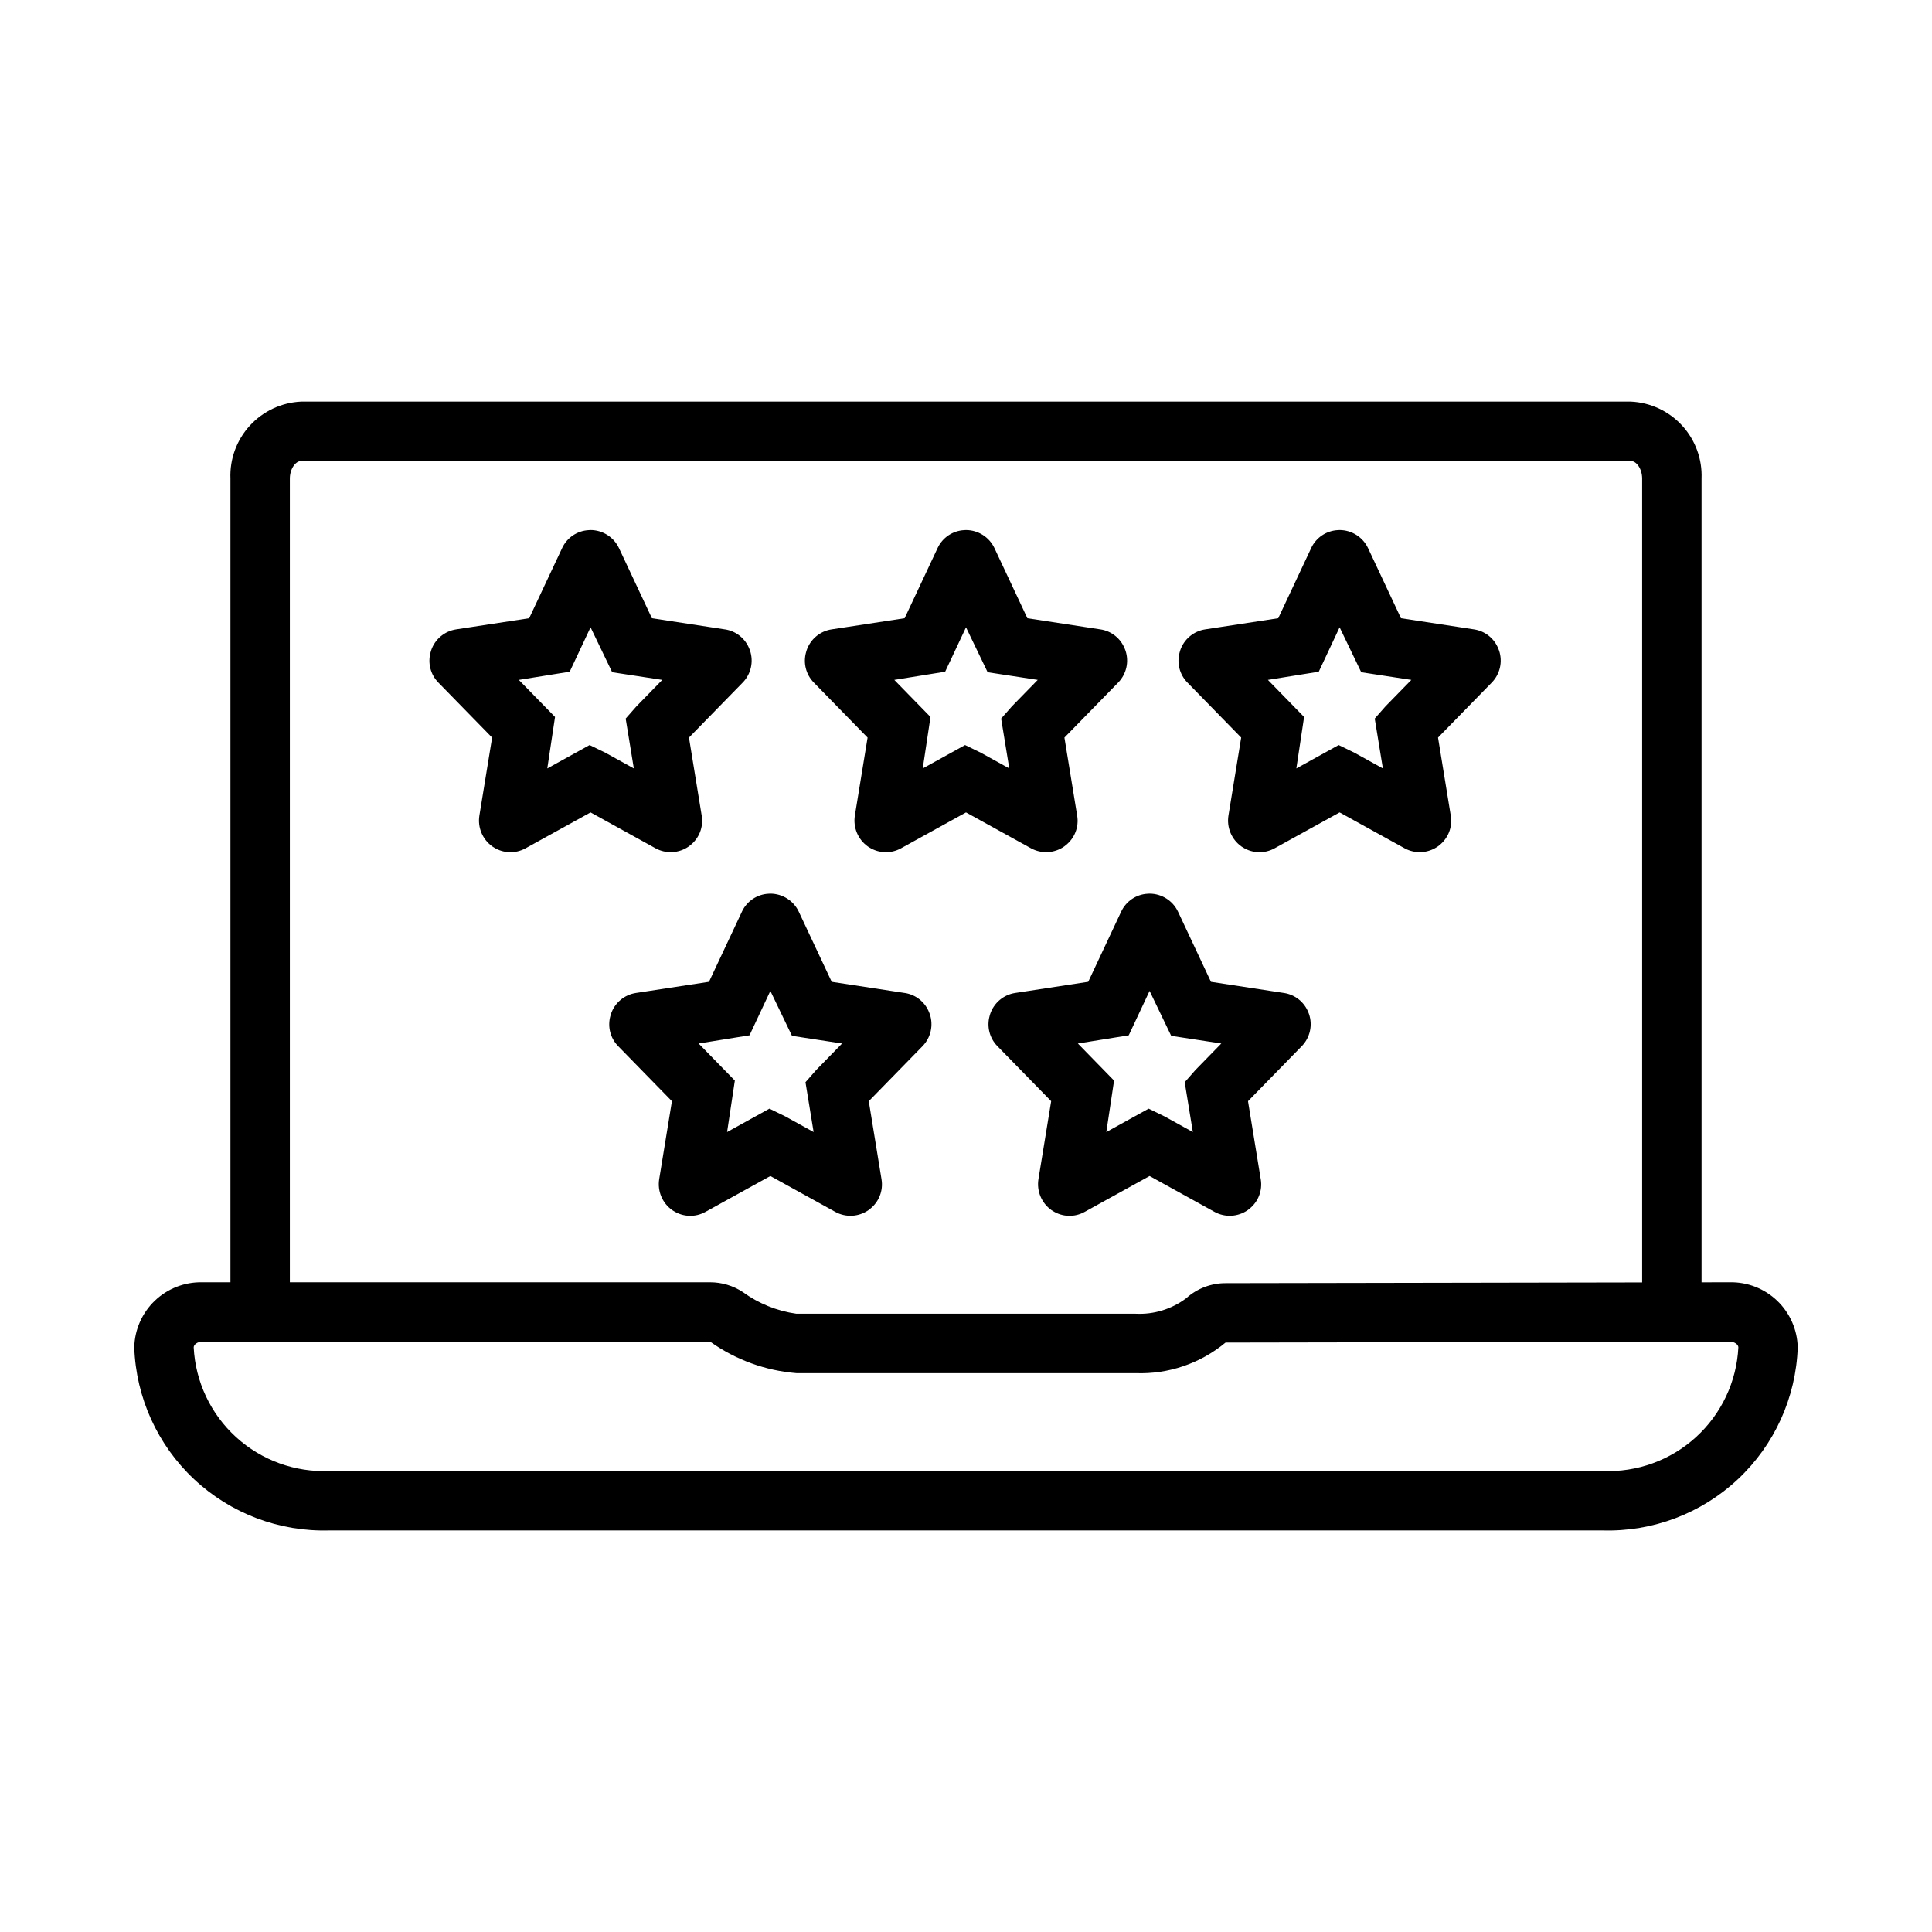
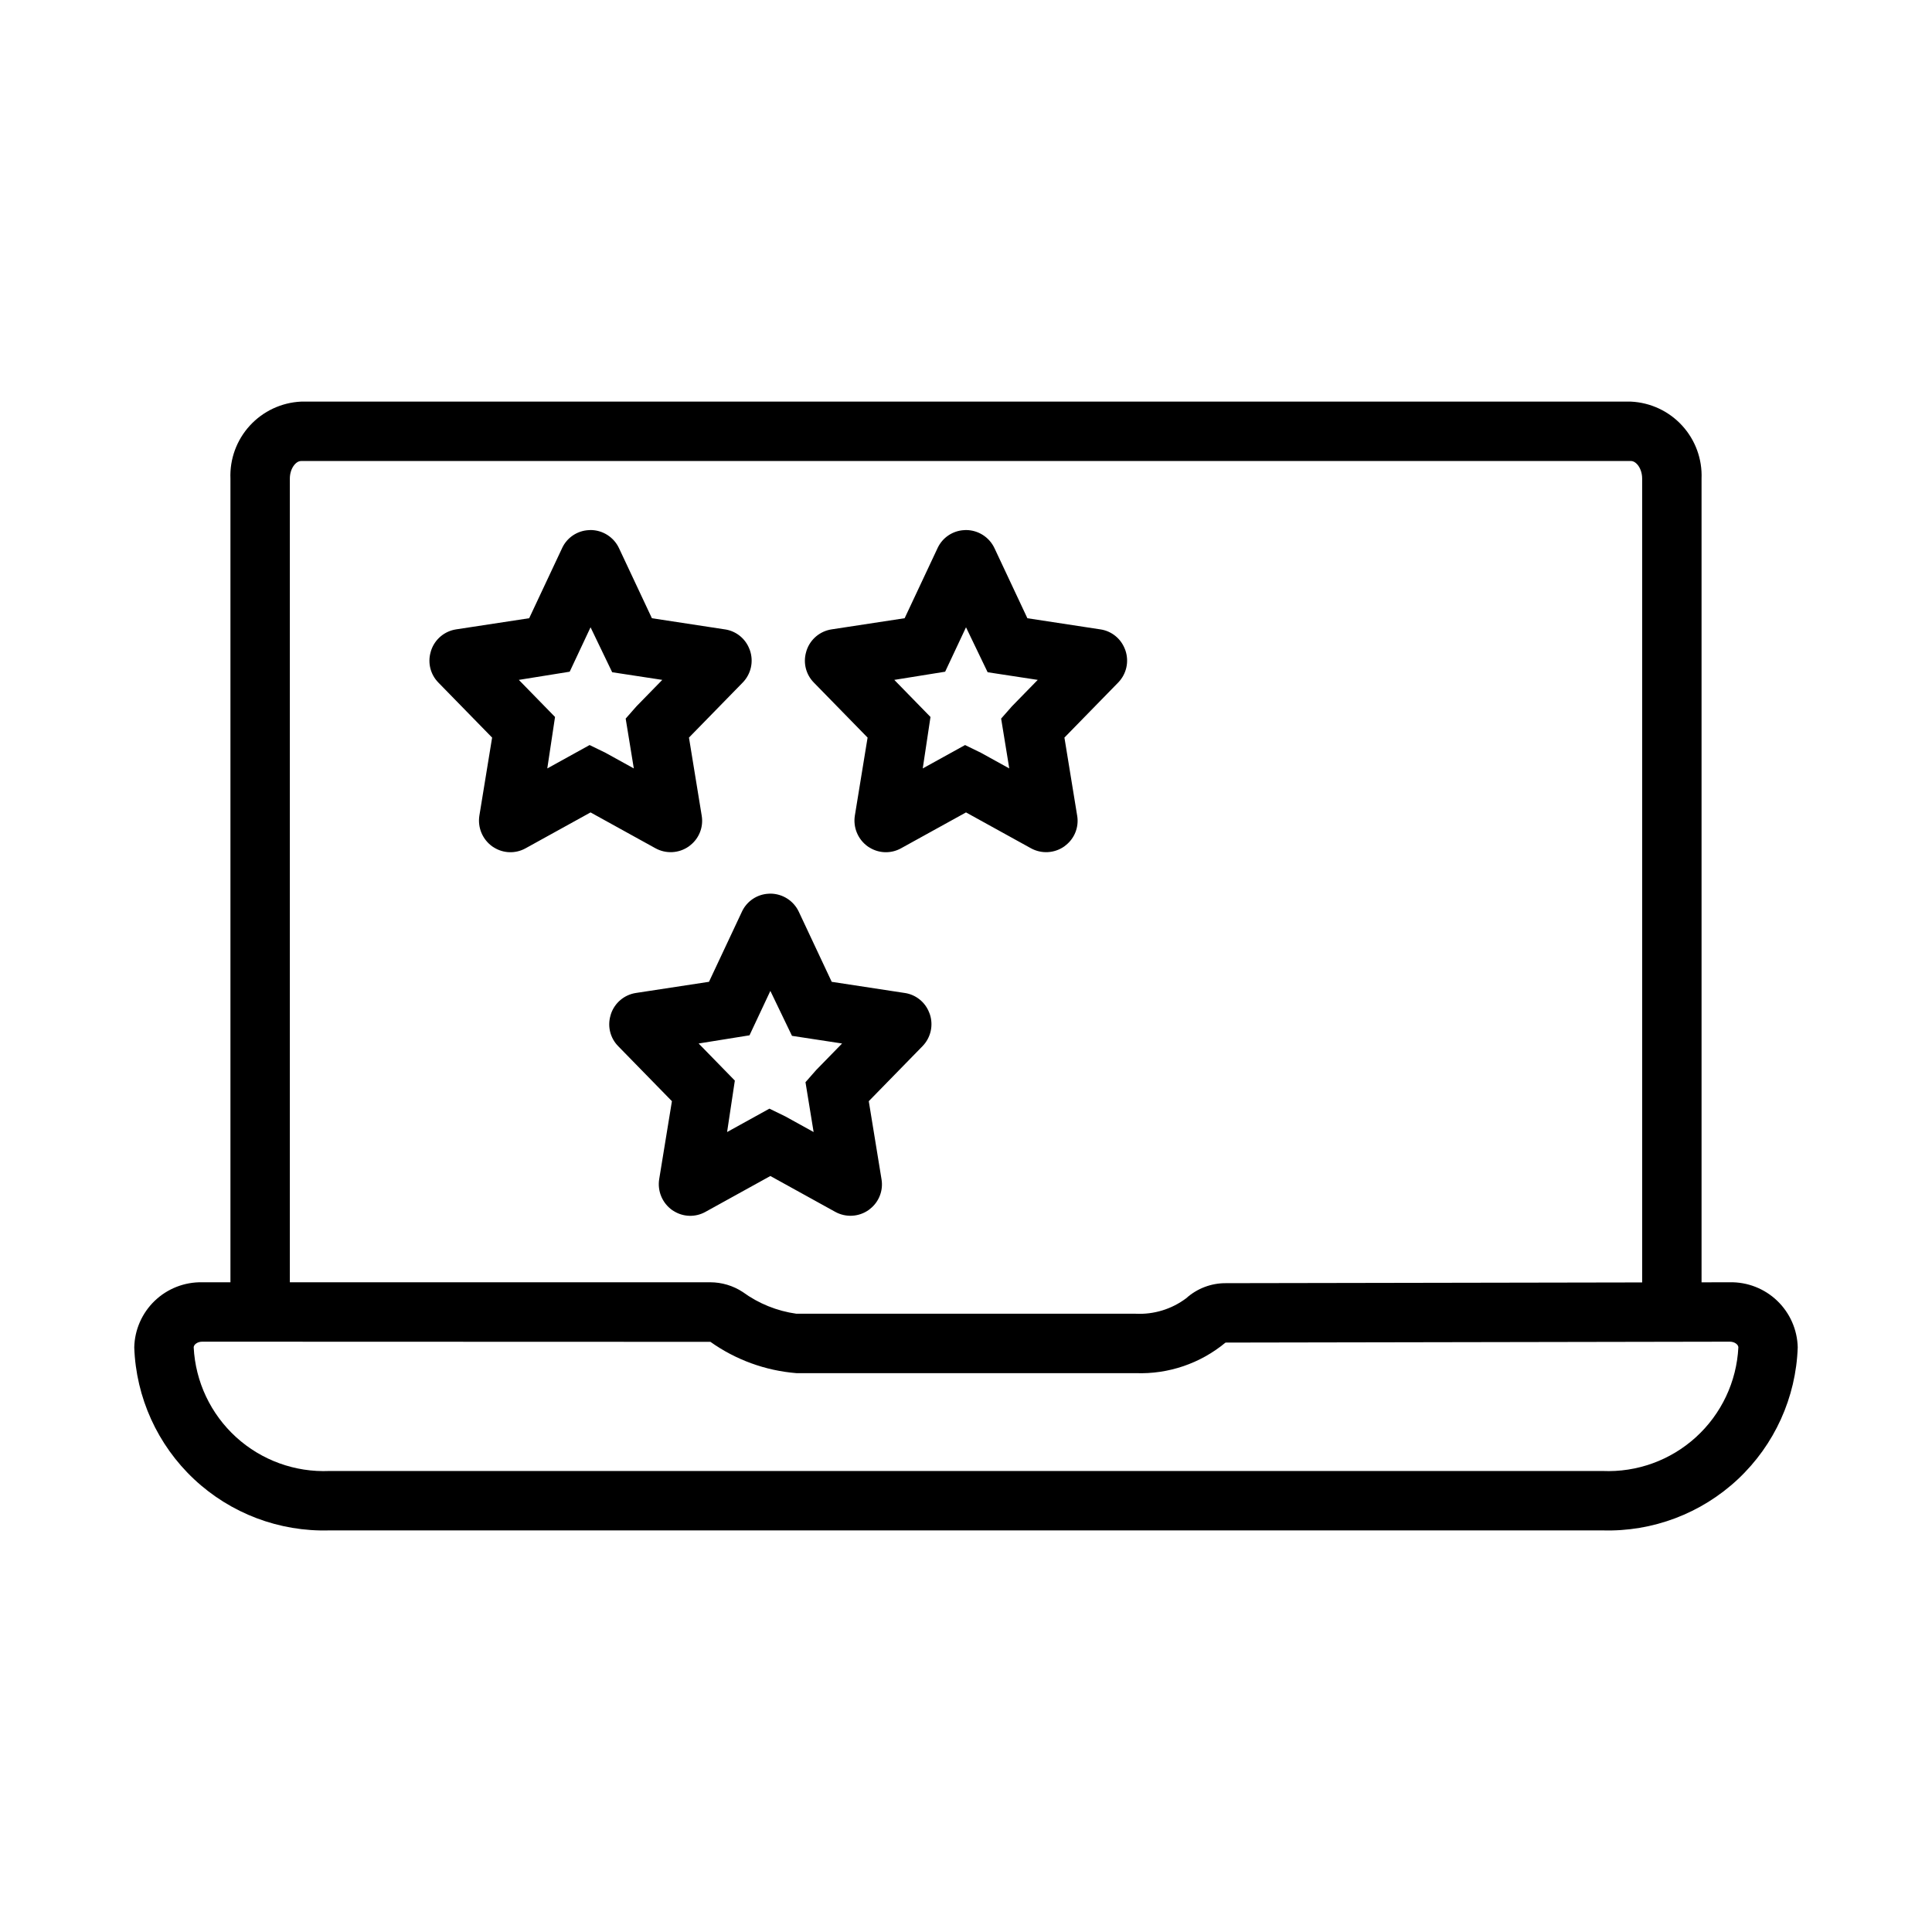
<svg xmlns="http://www.w3.org/2000/svg" fill="#000000" width="800px" height="800px" version="1.1" viewBox="144 144 512 512">
  <g>
    <path d="m594.93 491.68h-15.742v-220.84c0-2.672-1.566-4.668-2.973-4.668l-352.43 0.004c-1.402 0-2.973 1.996-2.973 4.668v220.84h-15.742v-220.84c-0.211-5.184 1.641-10.238 5.148-14.062 3.508-3.824 8.383-6.106 13.566-6.348h352.43c5.184 0.242 10.062 2.523 13.566 6.348 3.508 3.824 5.359 8.879 5.148 14.062z" />
    <path d="m568.69 549.57h-337.38c-13.285 0.398-26.188-4.481-35.883-13.57-9.691-9.09-15.391-21.652-15.848-34.934 0.105-4.672 2.059-9.109 5.43-12.344 3.375-3.234 7.891-4.996 12.562-4.906h134.66c3.051 0.008 6.035 0.898 8.59 2.57 4.195 3.066 9.086 5.047 14.234 5.766h89.922c4.793 0.238 9.52-1.207 13.359-4.086 2.902-2.621 6.688-4.051 10.602-4.012l133.47-0.238c4.676-0.094 9.195 1.668 12.57 4.902s5.332 7.676 5.438 12.348c-0.453 13.281-6.152 25.844-15.848 34.934-9.695 9.09-22.598 13.969-35.879 13.57zm-371.11-50.012c-1.289 0-2.25 0.797-2.25 1.508 0.461 9.105 4.5 17.66 11.242 23.797 6.742 6.141 15.637 9.359 24.746 8.965h337.38c9.105 0.395 18.004-2.824 24.742-8.965 6.742-6.137 10.785-14.691 11.242-23.797 0-0.711-0.961-1.508-2.25-1.508l-133.46 0.238h0.004c-0.078 0-0.156 0.008-0.23 0.023-6.66 5.519-15.117 8.395-23.762 8.078h-89.922c-8.207-0.66-16.086-3.527-22.797-8.297z" />
    <path d="m283.26 368.82c-2.641 1.457-5.863 1.359-8.406-0.258l-0.371-0.234v-0.004c-2.617-1.855-3.949-5.039-3.438-8.203l3.371-20.652-14.27-14.609h0.004c-2.059-2.106-2.836-5.152-2.039-7.984l0.141-0.496c0.984-2.969 3.555-5.129 6.648-5.594l19.34-2.953 8.746-18.621-0.004 0.004c1.293-2.758 4.004-4.574 7.043-4.727l0.477-0.023v-0.004c3.227 0.012 6.164 1.879 7.539 4.801l8.723 18.574 19.387 2.961v-0.004c2.91 0.445 5.363 2.406 6.434 5.148l0.168 0.434v0.004c1.012 2.973 0.266 6.262-1.93 8.508l-14.238 14.578 3.383 20.734c0.484 2.965-0.684 5.957-3.043 7.809l-0.402 0.316h-0.004c-2.609 1.828-6.035 2.008-8.828 0.465l-17.188-9.492zm16.992-27.375 4.219 2.055 7.496 4.141-2.156-13.207 2.875-3.269 6.824-6.988-13.277-2.027-5.731-11.91-5.527 11.77-13.48 2.168 9.594 9.828-2.051 13.637z" />
    <path d="m330.91 465.18c-2.641 1.457-5.863 1.355-8.406-0.262l-0.371-0.234c-2.617-1.859-3.949-5.039-3.438-8.207l3.371-20.652-14.27-14.609h0.004c-2.059-2.106-2.836-5.148-2.039-7.984l0.141-0.496c0.984-2.969 3.555-5.129 6.648-5.594l19.34-2.953 8.746-18.621-0.004 0.004c1.293-2.758 4.004-4.574 7.043-4.727l0.477-0.023c3.227 0.008 6.164 1.875 7.539 4.797l8.723 18.574 19.387 2.961v-0.004c2.91 0.445 5.363 2.41 6.43 5.152l0.168 0.434h0.004c1.012 2.973 0.266 6.262-1.93 8.512l-14.238 14.578 3.383 20.734c0.484 2.961-0.684 5.953-3.043 7.809l-0.402 0.316h-0.004c-2.613 1.828-6.035 2.008-8.828 0.465l-17.188-9.496zm16.992-27.375 4.219 2.055 7.496 4.141-2.156-13.207 2.875-3.269 6.824-6.988-13.277-2.027-5.731-11.91-5.527 11.77-13.48 2.168 9.594 9.828-2.051 13.637z" />
    <path d="m382.76 368.82c-2.637 1.457-5.859 1.359-8.406-0.258l-0.371-0.234v-0.004c-2.613-1.855-3.945-5.039-3.434-8.203l3.371-20.652-14.27-14.609c-2.059-2.106-2.836-5.152-2.039-7.984l0.141-0.496c0.984-2.969 3.555-5.129 6.648-5.594l19.34-2.953 8.746-18.621-0.004 0.004c1.297-2.758 4.004-4.574 7.043-4.727l0.477-0.023c3.231 0.008 6.164 1.875 7.543 4.797l8.723 18.574 19.387 2.961-0.004-0.004c2.91 0.445 5.363 2.406 6.434 5.152l0.168 0.434c1.012 2.973 0.266 6.262-1.93 8.508l-14.238 14.578 3.383 20.734h0.004c0.48 2.965-0.684 5.957-3.047 7.809l-0.402 0.316c-2.613 1.828-6.039 2.008-8.828 0.465l-17.191-9.492zm16.992-27.375 4.219 2.055 7.496 4.141-2.156-13.207 2.875-3.269 6.824-6.988-13.277-2.027-5.731-11.91-5.527 11.77-13.48 2.168 9.594 9.828-2.051 13.637z" />
-     <path d="m481.77 368.82c-2.641 1.457-5.863 1.359-8.406-0.258l-0.371-0.234v-0.004c-2.617-1.855-3.949-5.039-3.438-8.207l3.371-20.652-14.27-14.609 0.004 0.004c-2.059-2.109-2.836-5.152-2.039-7.984l0.141-0.496v-0.004c0.984-2.965 3.555-5.129 6.648-5.59l19.34-2.953 8.746-18.621h-0.004c1.293-2.754 4.004-4.57 7.043-4.727l0.477-0.023c3.227 0.012 6.164 1.879 7.539 4.797l8.723 18.574 19.387 2.961c2.91 0.445 5.363 2.406 6.43 5.148l0.168 0.434h0.004c1.012 2.977 0.266 6.266-1.93 8.512l-14.238 14.578 3.383 20.734c0.484 2.965-0.684 5.957-3.043 7.809l-0.402 0.316h-0.004c-2.613 1.828-6.035 2.008-8.828 0.465l-17.188-9.492zm16.992-27.375 4.219 2.055 7.496 4.141-2.156-13.207 2.875-3.269 6.824-6.988-13.277-2.027-5.731-11.91-5.527 11.77-13.48 2.168 9.594 9.828-2.051 13.637z" />
-     <path d="m431.41 465.18c-2.637 1.457-5.859 1.355-8.402-0.262l-0.371-0.234c-2.617-1.859-3.949-5.039-3.438-8.207l3.371-20.652-14.27-14.609c-2.055-2.106-2.832-5.148-2.039-7.984l0.141-0.496c0.988-2.969 3.559-5.129 6.648-5.594l19.34-2.953 8.746-18.621v0.004c1.293-2.758 4-4.574 7.043-4.727l0.477-0.023h-0.004c3.231 0.008 6.164 1.875 7.543 4.797l8.723 18.574 19.387 2.961-0.004-0.004c2.91 0.445 5.363 2.41 6.434 5.152l0.168 0.434c1.012 2.973 0.266 6.262-1.93 8.512l-14.238 14.578 3.383 20.734h0.004c0.48 2.961-0.684 5.953-3.047 7.809l-0.402 0.316c-2.613 1.828-6.039 2.008-8.828 0.465l-17.191-9.496zm16.992-27.375 4.219 2.055 7.496 4.141-2.156-13.207 2.875-3.269 6.824-6.988-13.277-2.027-5.731-11.91-5.527 11.77-13.48 2.168 9.594 9.828-2.051 13.637z" />
  </g>
</svg>